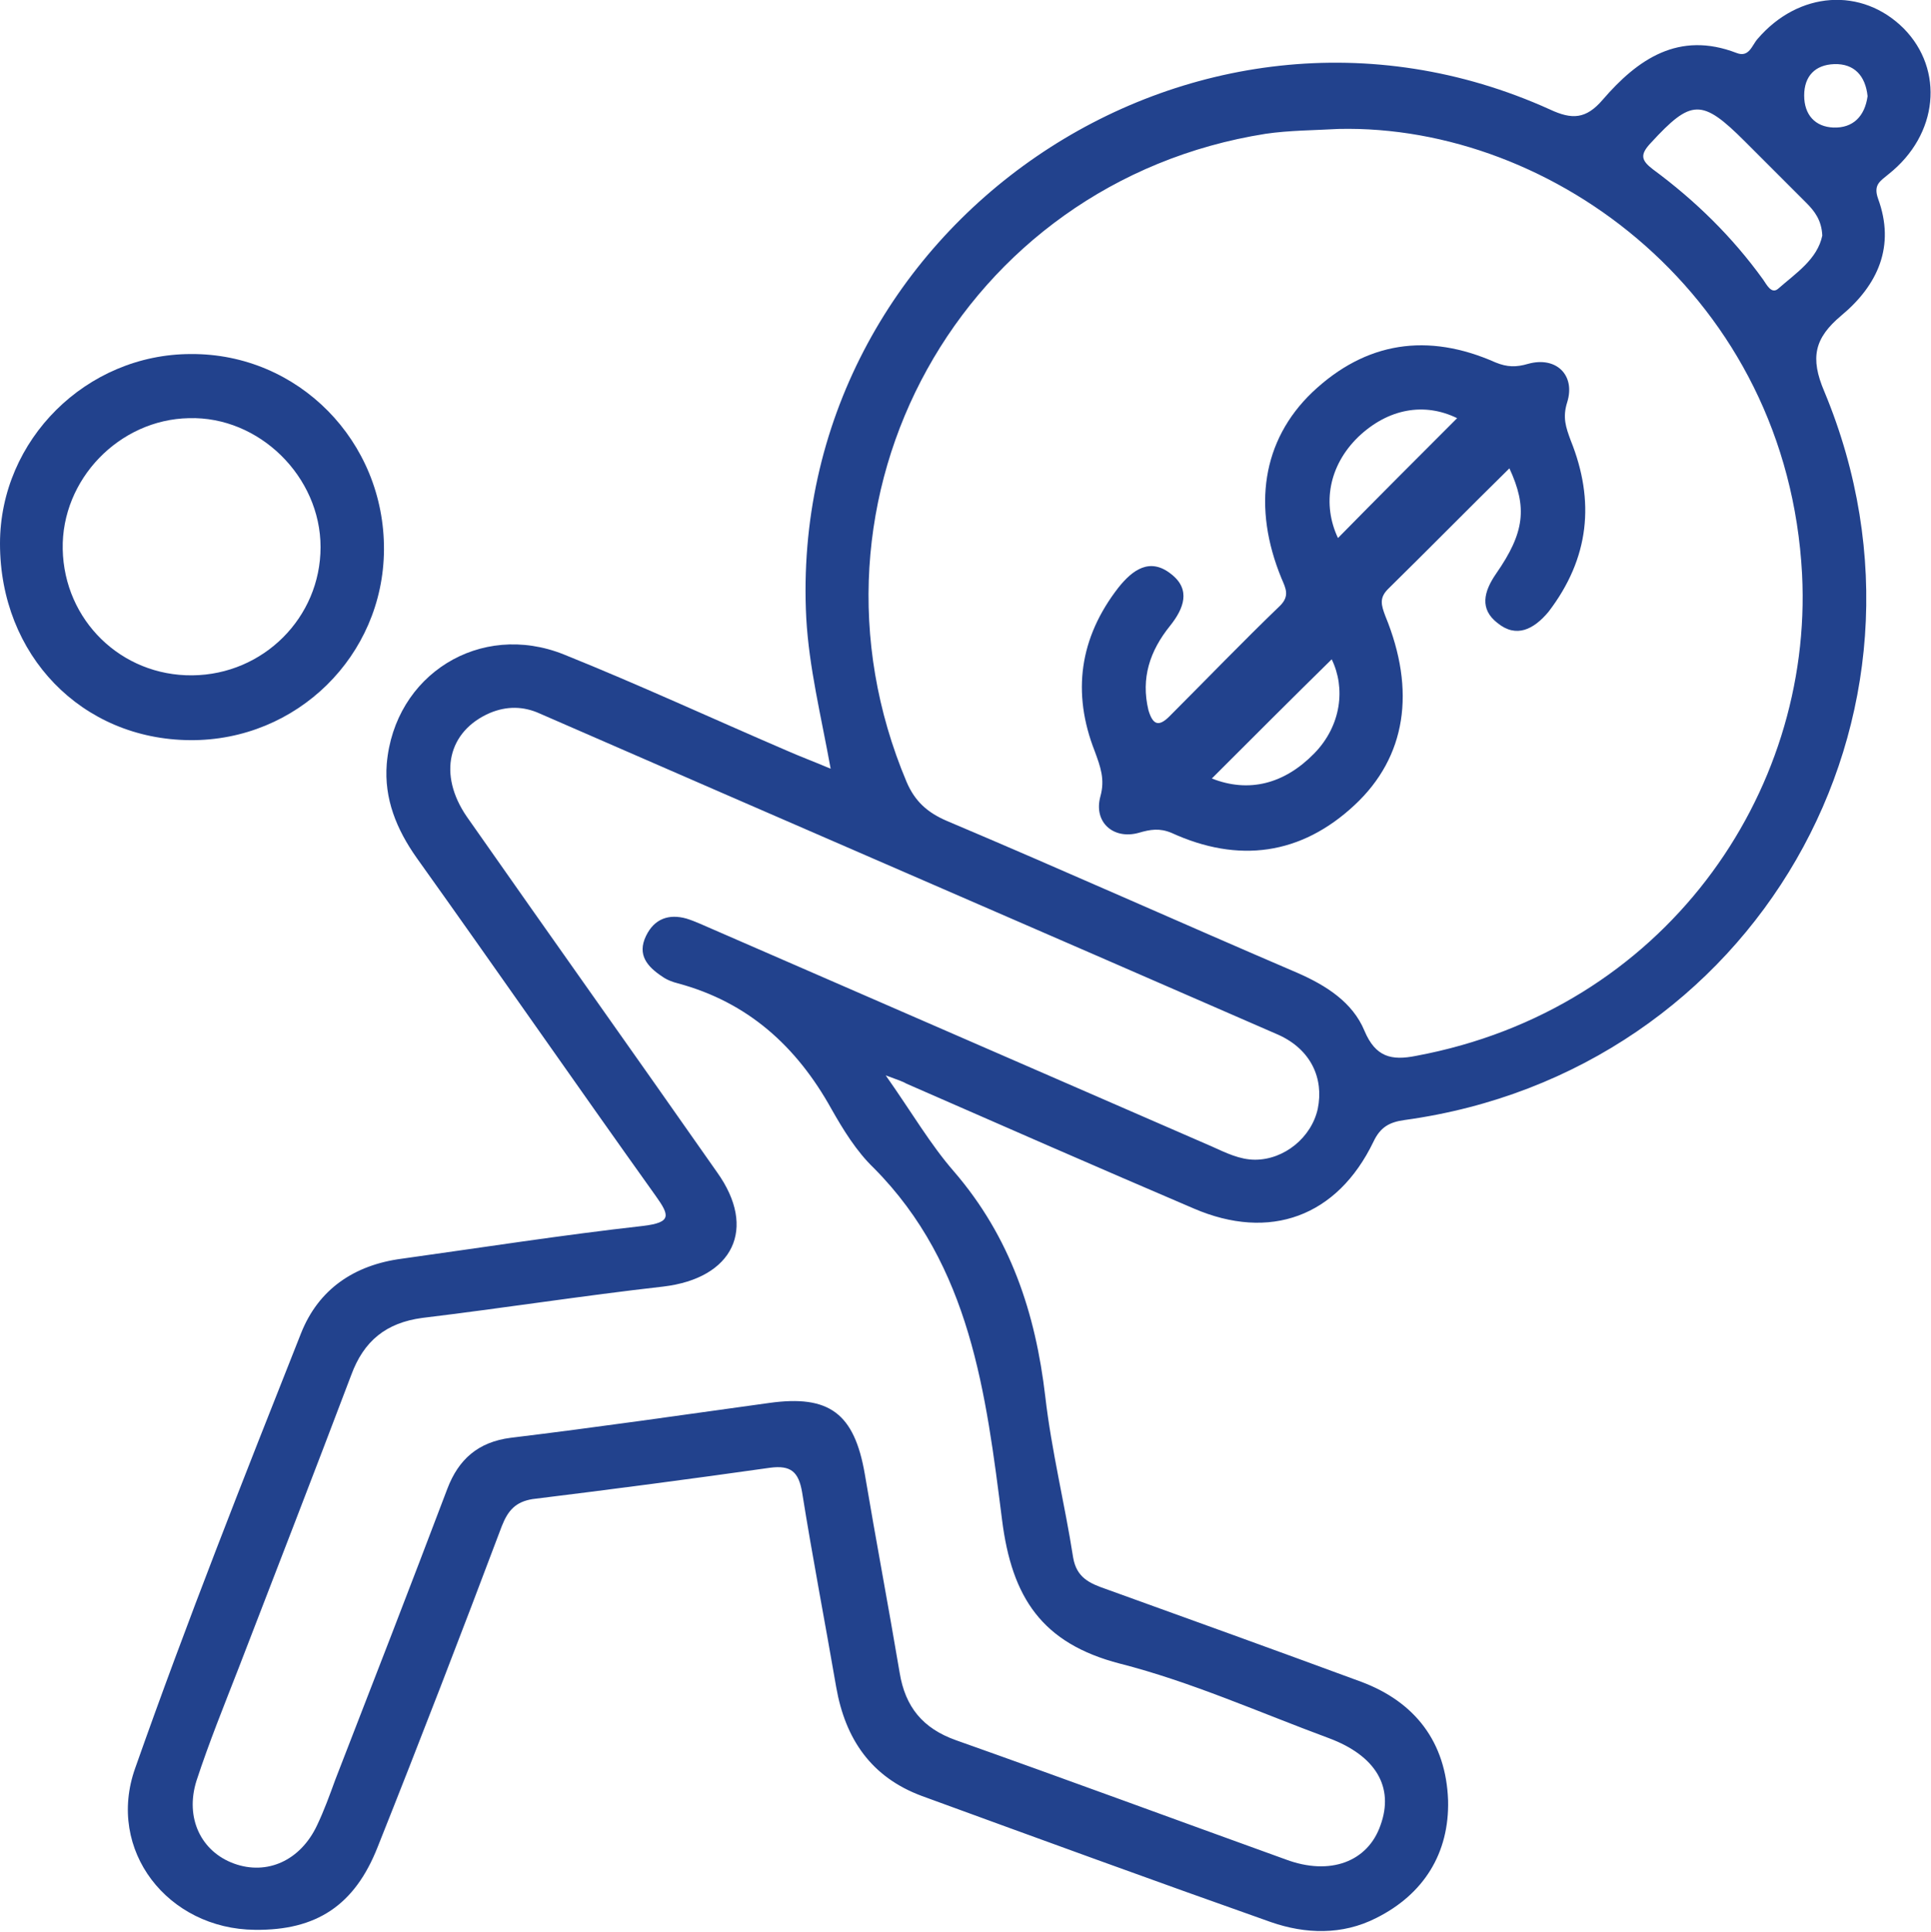
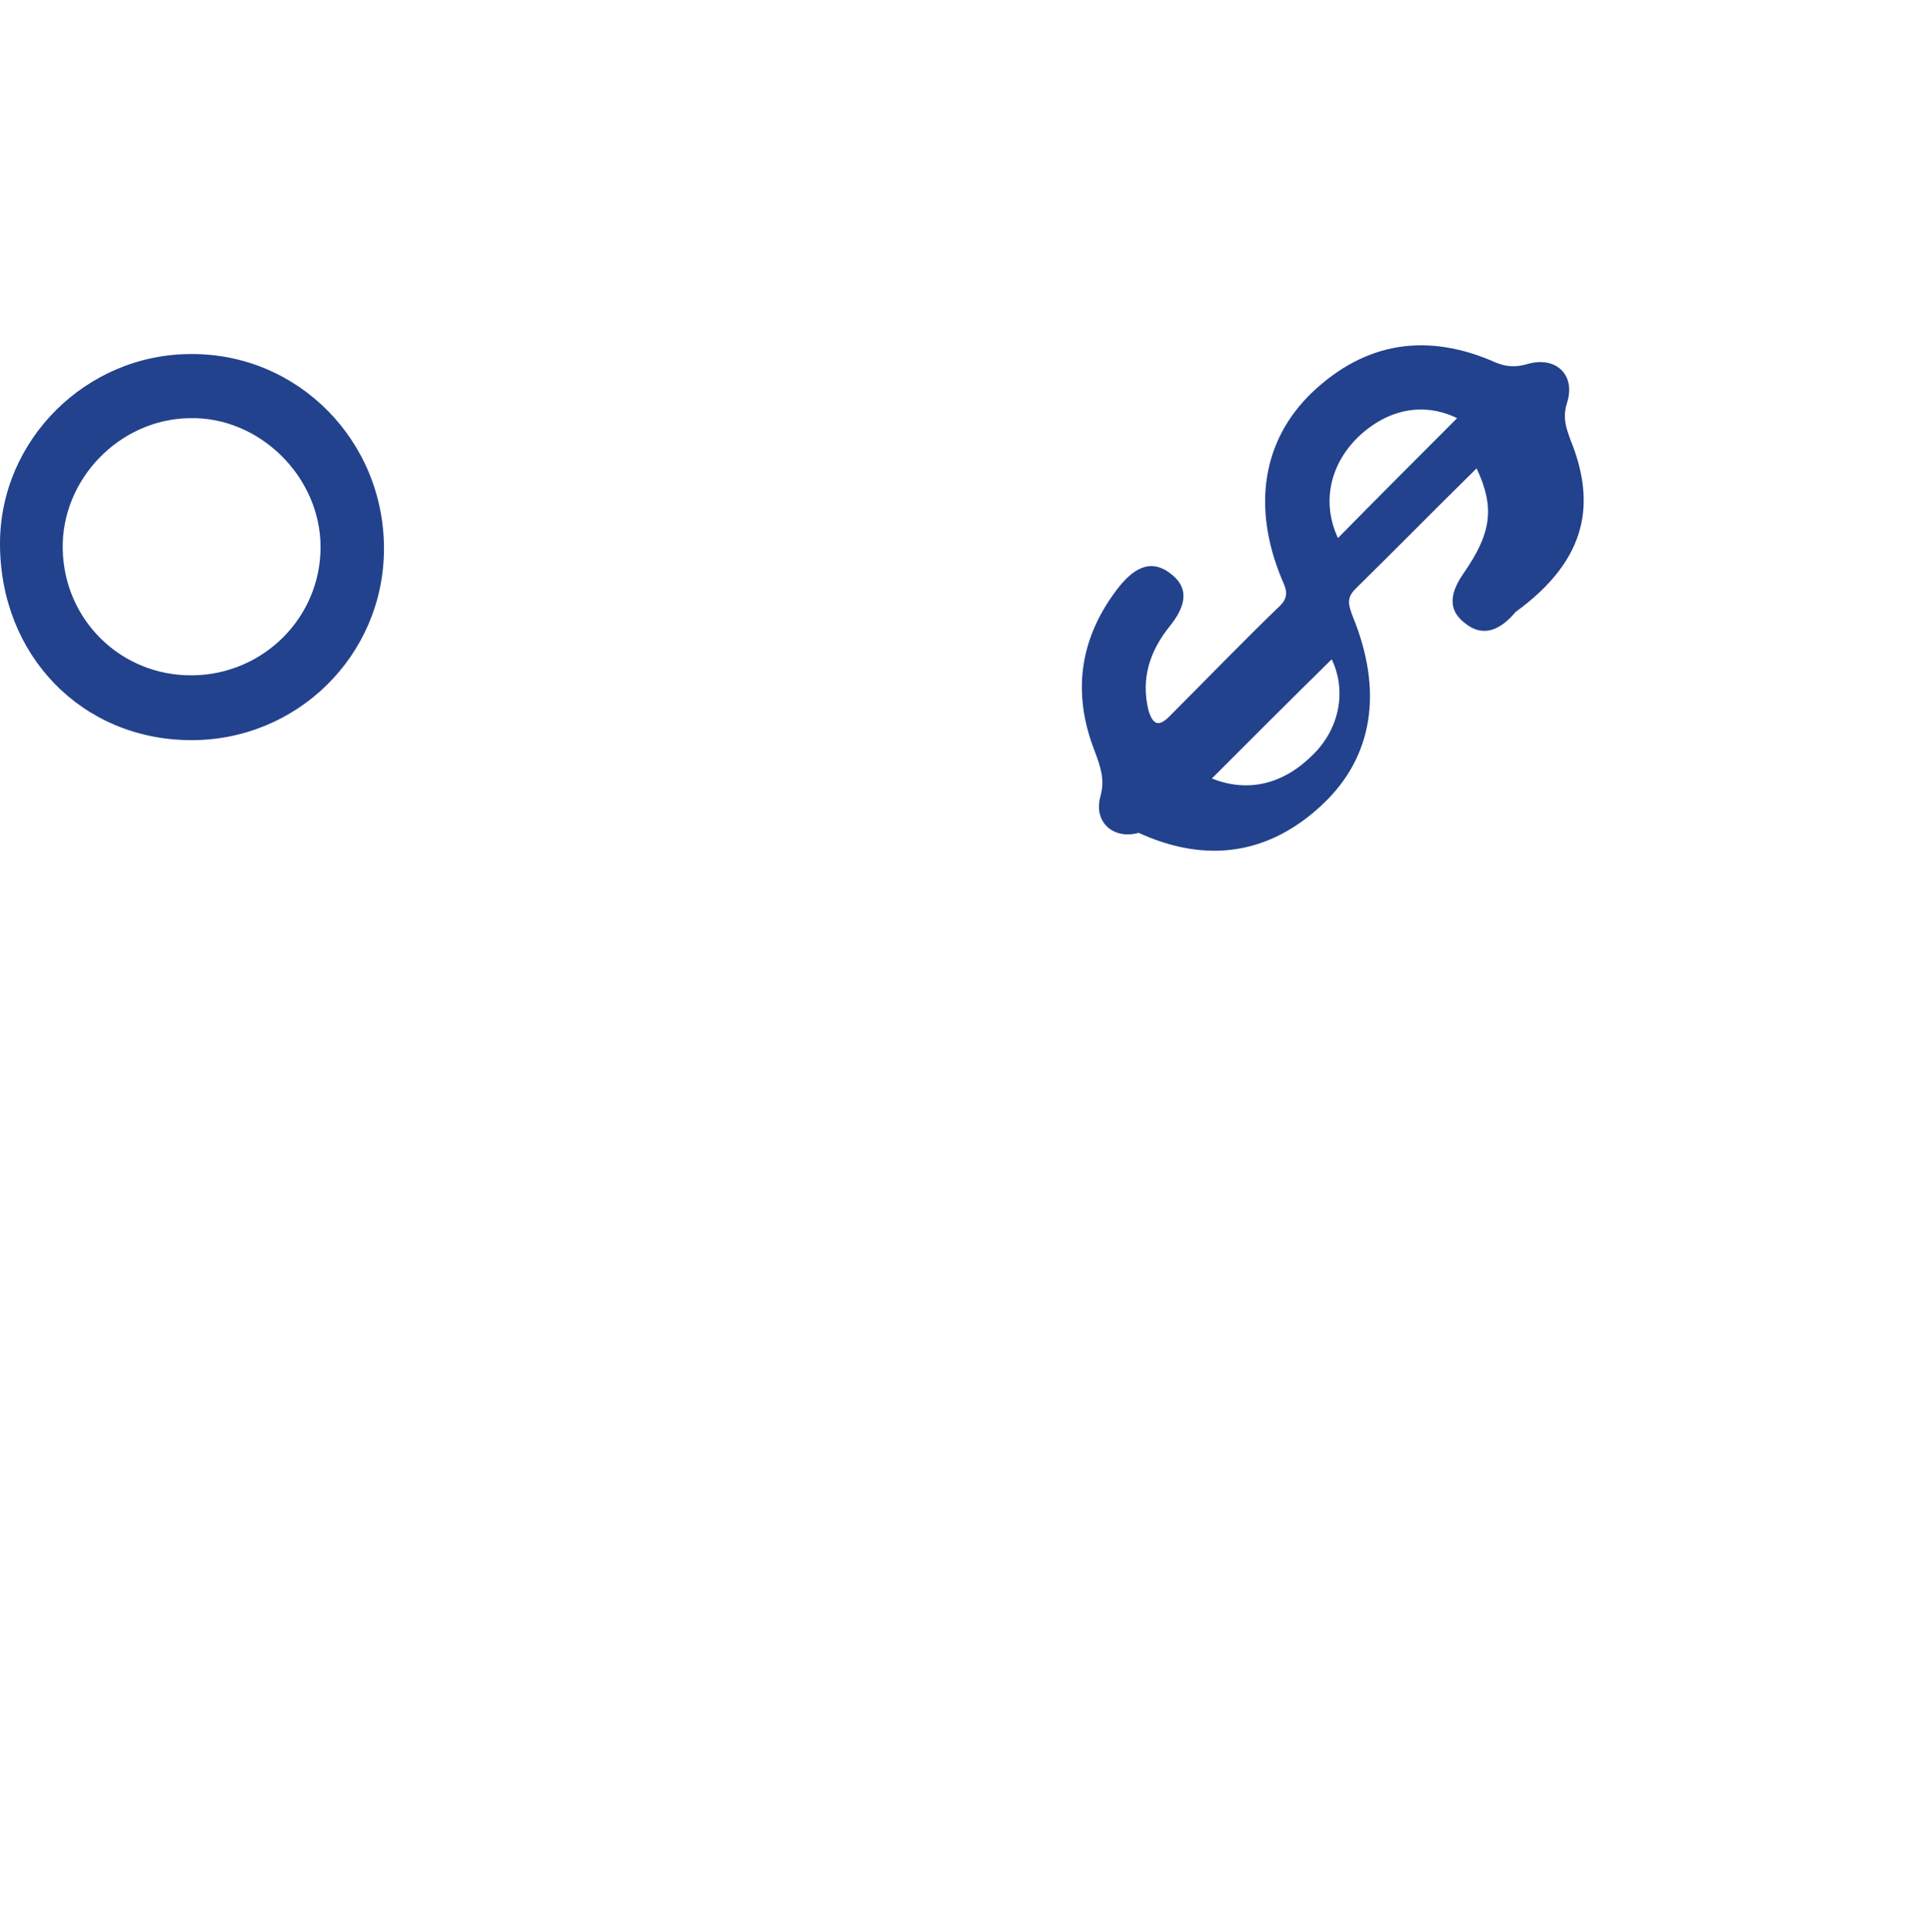
<svg xmlns="http://www.w3.org/2000/svg" version="1.1" id="Layer_1" x="0px" y="0px" viewBox="0 0 277.1 277.2" style="enable-background:new 0 0 277.1 277.2;" xml:space="preserve">
  <style type="text/css">
	.st0{fill:#22428D;}
</style>
-   <path class="st0" d="M273.2,4.1c-6-6-15.1-5.4-21,1.5c-0.8,0.9-1.2,2.7-3,2c-8.3-3.2-14.2,0.9-19.2,6.7c-2.4,2.8-4.4,2.9-7.6,1.4  c-51.3-23.2-109.6,16.9-106.7,73c0.4,7.1,2.1,13.9,3.5,21.6c-2.6-1.1-4.5-1.8-6.3-2.6c-10.7-4.6-21.3-9.5-32-13.8  c-12-4.8-24.3,2.9-25.4,15.7c-0.4,5,1.4,9.4,4.3,13.5c11.5,16.1,22.8,32.4,34.3,48.5c2,2.8,2.3,3.8-1.8,4.3  c-11.6,1.3-23.1,3.1-34.6,4.7c-6.9,0.9-12,4.4-14.5,10.7c-8.2,20.7-16.4,41.4-23.8,62.4c-4.2,11.8,4.7,23.1,17.2,23.2  c8.8,0.1,14.3-3.5,17.6-11.9c6.1-15.3,12-30.6,17.8-46c0.9-2.3,2-3.5,4.4-3.9c11.4-1.4,22.8-2.9,34.1-4.5c3-0.4,4.1,0.6,4.6,3.5  c1.5,9.4,3.3,18.7,4.9,28c1.3,7.4,5,12.9,12.3,15.6c16.7,6.1,33.4,12.2,50.1,18.1c4.9,1.7,10.2,1.9,15.1-0.6  c6.8-3.4,10.5-9.3,10.3-16.9c-0.3-8.3-4.7-14.1-12.5-17c-12.2-4.5-24.4-8.9-36.6-13.3c-2.3-0.8-4.2-1.6-4.7-4.5  c-1.2-7.7-3.1-15.3-4-23.1c-1.4-12-5-22.9-13.1-32.3c-3.4-3.9-6-8.4-9.8-13.8c1.9,0.7,2.5,0.9,3,1.2c13.7,6,27.4,12,41.2,17.9  c10.9,4.7,20.6,1.2,25.8-9.6c1-2.1,2.3-2.8,4.5-3.1c50.1-6.9,79.6-57.9,60.2-104.5c-2.1-4.9-1.4-7.7,2.4-10.9  c5.3-4.4,7.8-10,5.3-16.8c-0.7-2,0.3-2.5,1.5-3.5C278.2,19.3,279,10,273.2,4.1z M189.1,159.1c-0.9,4.1-4.8,7.3-9,7.3  c-2.2,0-4.2-1-6.2-1.9c-23.9-10.4-47.8-20.8-71.7-31.2c-1.2-0.5-2.4-1.1-3.7-1.5c-2.5-0.7-4.6,0-5.8,2.5c-1.3,2.7,0.2,4.4,2.3,5.8  c0.7,0.5,1.5,0.8,2.3,1c10,2.7,17,9,22,18c1.7,3,3.6,6.1,6.1,8.5c13.9,14,16.1,32.4,18.4,50.5c1.4,11.1,5.7,17.7,16.9,20.6  c10.2,2.6,20,7,30,10.7c6.7,2.5,9.4,7,7.4,12.5c-1.8,5.2-7.2,7.3-13.6,4.9c-15.8-5.7-31.5-11.5-47.3-17.1c-4.8-1.7-7.3-4.8-8.1-9.7  c-1.6-9.5-3.4-19-5-28.5c-1.5-8.7-5.1-11.4-13.7-10.2c-12.3,1.7-24.7,3.5-37.1,5c-4.7,0.6-7.5,3.1-9.1,7.3  c-5.3,14-10.7,27.9-16.1,41.8c-0.8,2.2-1.6,4.4-2.6,6.5c-2.4,5.1-7.2,7.2-11.9,5.5c-4.7-1.7-7.1-6.5-5.4-11.9  c1.8-5.5,4-10.9,6.1-16.3c5.4-14,10.8-27.9,16.1-41.9c1.8-4.9,5-7.5,10.2-8.2c11.6-1.4,23.1-3.2,34.6-4.5c10-1.2,13.5-8.3,7.7-16.4  c-11.9-17-24-34-35.9-51c-4.2-6.1-2.7-12.3,3.3-14.9c2.4-1,4.8-1,7.2,0.1c35.3,15.4,70.7,30.7,106,46.1  C188.1,150.6,190,154.7,189.1,159.1z M203.2,151.5c-3.5,0.7-5.8,0.2-7.4-3.6c-1.7-4.1-5.5-6.5-9.6-8.3  c-16.8-7.2-33.5-14.7-50.3-21.8c-2.8-1.2-4.6-2.8-5.8-5.6c-17.2-40.8,7.9-86.1,51.5-93c3.4-0.5,7-0.5,10.5-0.7  c30.8-0.7,64.4,24.1,66.5,63.9C260.2,114,238.7,144.9,203.2,151.5z M255.2,41.4c-1,0.9-1.7-0.6-2.2-1.3c-4.4-6.1-9.7-11.3-15.8-15.8  c-1.7-1.3-1.9-2.1-0.3-3.8c5.8-6.3,7.3-6.4,13.5-0.2c2.9,2.9,5.9,5.9,8.8,8.8c1.2,1.2,2.2,2.5,2.3,4.7  C260.8,37.2,257.7,39.2,255.2,41.4z M263.1,18.3c-2.6-0.1-4.2-1.8-4.2-4.6c0-2.8,1.6-4.4,4.3-4.5c2.9-0.1,4.5,1.7,4.8,4.6  C267.6,16.7,265.9,18.4,263.1,18.3z" />
  <path class="st0" d="M27.4,50.8C12.4,50.8,0,63.1,0,78c0,16,11.7,28.1,27.3,28.2c15.3,0.1,27.7-12.1,27.8-27.3  C55.2,63.3,42.8,50.7,27.4,50.8z M27.6,96.9C17.4,97,9.2,89,9,78.8c-0.2-10,8.1-18.6,18.1-18.8C37.2,59.7,46,68.4,46,78.5  C46,88.6,37.8,96.8,27.6,96.9z" />
-   <path class="st0" d="M225.4,63.2c-0.7-1.9-1.2-3.3-0.5-5.5c1.2-3.9-1.6-6.6-5.6-5.5c-1.7,0.5-3,0.5-4.7-0.2  c-9.7-4.3-18.6-3-26.3,4.3c-7.2,6.9-8.6,16.5-4.4,26.7c0.6,1.4,1.2,2.5-0.2,3.9c-5.4,5.2-10.6,10.6-15.9,15.9  c-1.6,1.6-2.4,1.1-3-0.9c-1.1-4.6,0.2-8.5,3.1-12.1c2-2.5,3-5.2,0.2-7.4c-3.1-2.5-5.6-0.6-7.6,1.9c-5.6,7.2-6.7,15.1-3.4,23.5  c0.8,2.2,1.5,4,0.8,6.5c-1,3.7,1.9,6.2,5.5,5.2c1.7-0.5,3-0.7,4.7,0c9.6,4.4,18.6,3.2,26.3-4c7.4-6.9,8.8-16.4,4.4-27.1  c-0.6-1.6-0.9-2.6,0.4-3.9c5.8-5.7,11.5-11.5,17.4-17.3c2.6,5.6,2.2,9.2-1.9,15.1c-1.8,2.6-2.4,5.1,0.2,7.1c2.7,2.2,5.2,0.9,7.3-1.6  C228.1,80.1,228.9,71.9,225.4,63.2z M188.6,108.1c-4.3,4.4-9.4,5.7-14.7,3.6c5.7-5.7,11.6-11.6,17.2-17.1  C193.1,98.7,192.5,104.1,188.6,108.1z M192,77.2c-2.3-4.9-1.3-10.4,2.9-14.5c4.3-4.1,9.5-5,14.2-2.7C203.4,65.7,197.6,71.5,192,77.2  z" />
+   <path class="st0" d="M225.4,63.2c-0.7-1.9-1.2-3.3-0.5-5.5c1.2-3.9-1.6-6.6-5.6-5.5c-1.7,0.5-3,0.5-4.7-0.2  c-9.7-4.3-18.6-3-26.3,4.3c-7.2,6.9-8.6,16.5-4.4,26.7c0.6,1.4,1.2,2.5-0.2,3.9c-5.4,5.2-10.6,10.6-15.9,15.9  c-1.6,1.6-2.4,1.1-3-0.9c-1.1-4.6,0.2-8.5,3.1-12.1c2-2.5,3-5.2,0.2-7.4c-3.1-2.5-5.6-0.6-7.6,1.9c-5.6,7.2-6.7,15.1-3.4,23.5  c0.8,2.2,1.5,4,0.8,6.5c-1,3.7,1.9,6.2,5.5,5.2c9.6,4.4,18.6,3.2,26.3-4c7.4-6.9,8.8-16.4,4.4-27.1  c-0.6-1.6-0.9-2.6,0.4-3.9c5.8-5.7,11.5-11.5,17.4-17.3c2.6,5.6,2.2,9.2-1.9,15.1c-1.8,2.6-2.4,5.1,0.2,7.1c2.7,2.2,5.2,0.9,7.3-1.6  C228.1,80.1,228.9,71.9,225.4,63.2z M188.6,108.1c-4.3,4.4-9.4,5.7-14.7,3.6c5.7-5.7,11.6-11.6,17.2-17.1  C193.1,98.7,192.5,104.1,188.6,108.1z M192,77.2c-2.3-4.9-1.3-10.4,2.9-14.5c4.3-4.1,9.5-5,14.2-2.7C203.4,65.7,197.6,71.5,192,77.2  z" />
</svg>